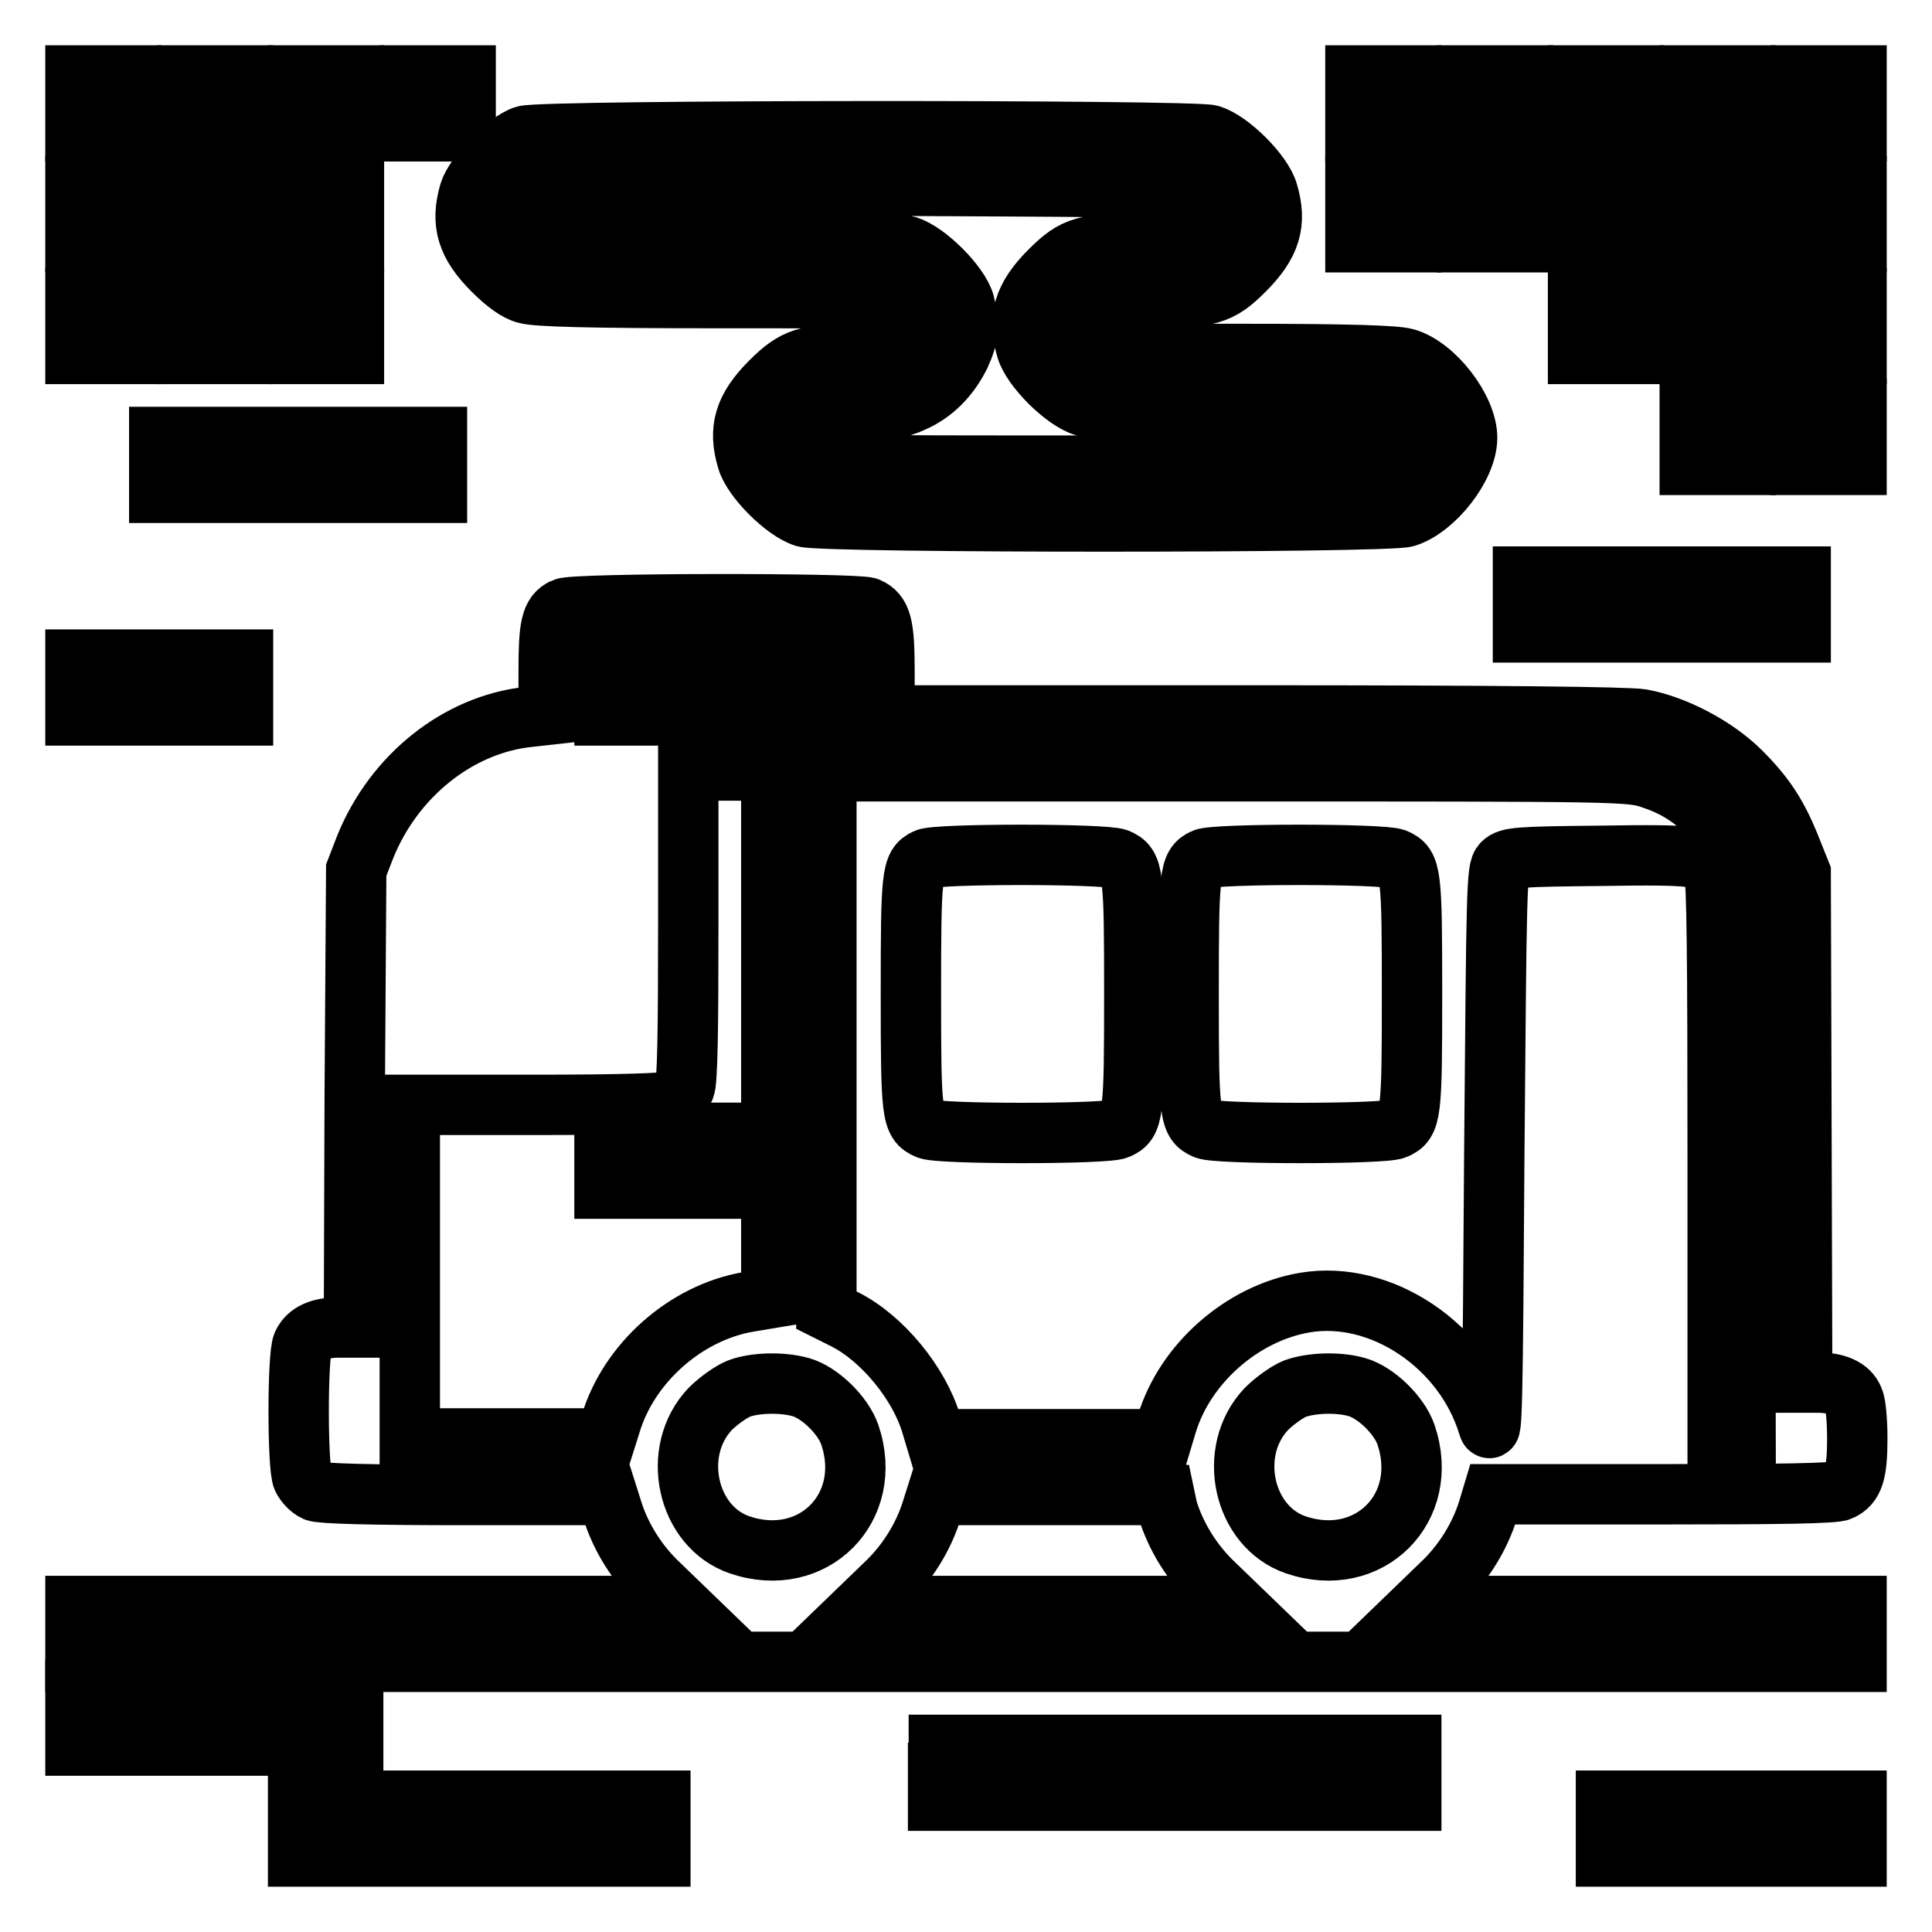
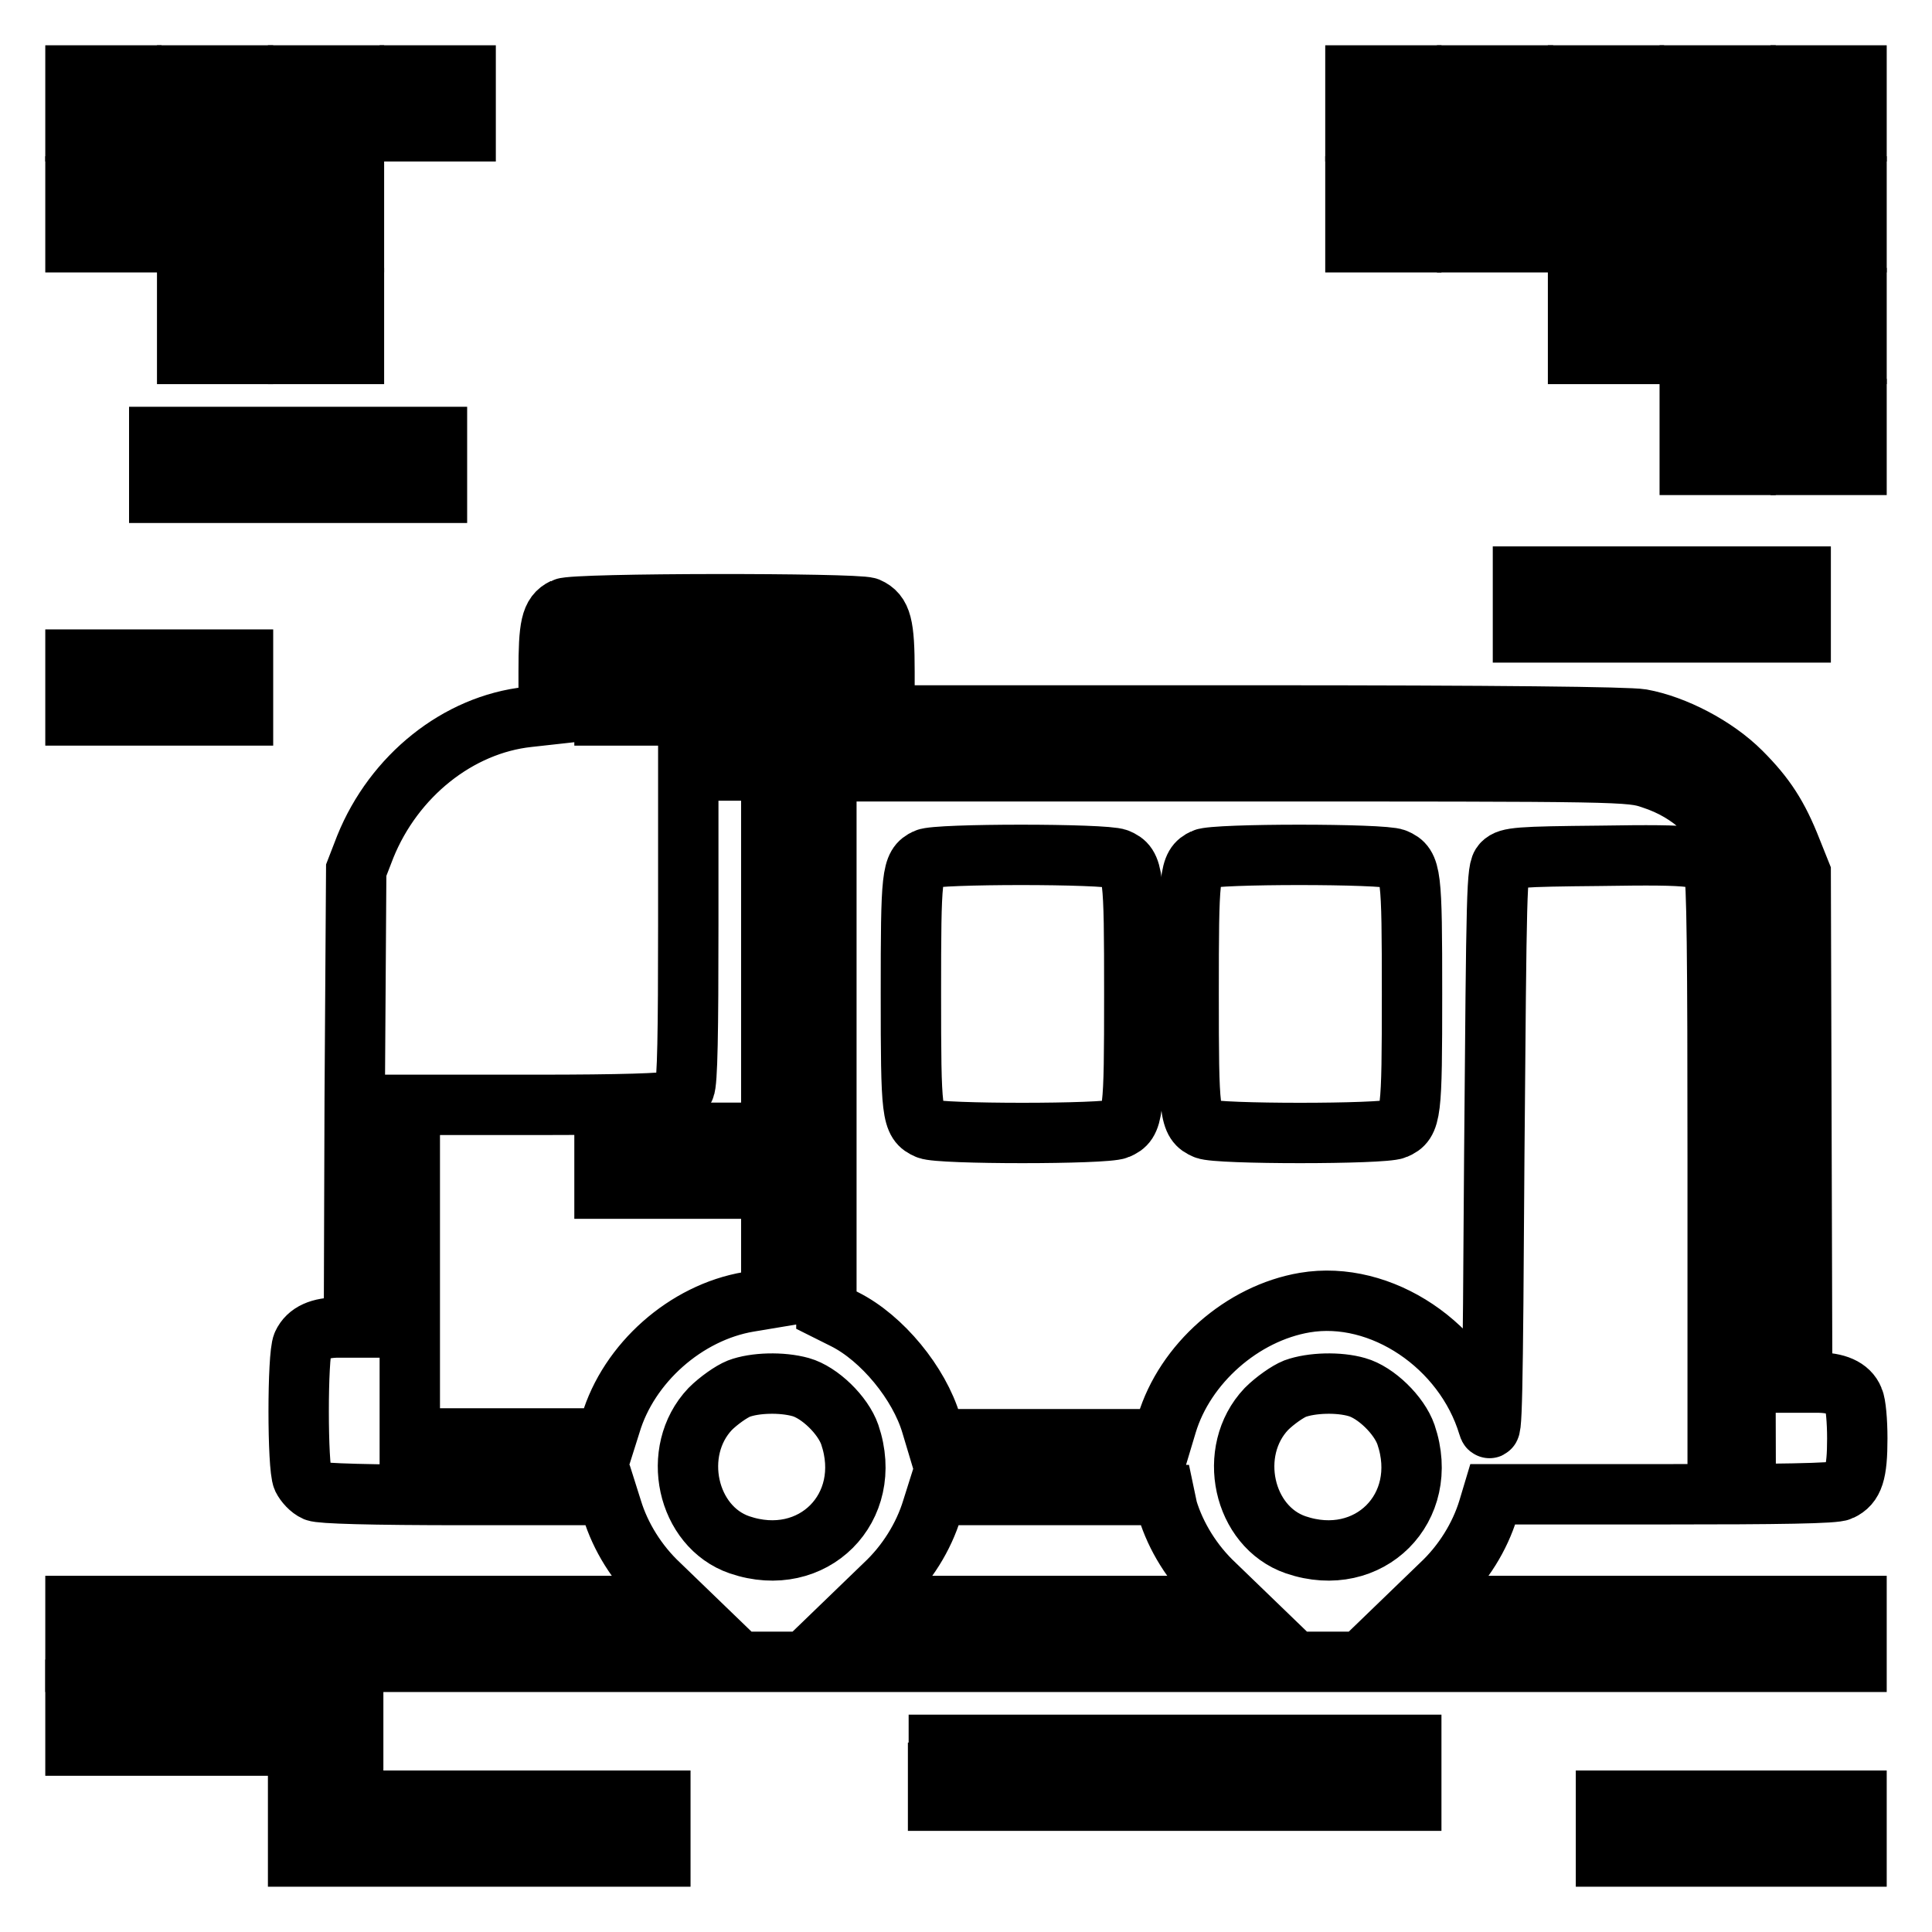
<svg xmlns="http://www.w3.org/2000/svg" version="1.1" x="0px" y="0px" viewBox="0 0 256 256" enable-background="new 0 0 256 256" xml:space="preserve">
  <g>
    <g>
      <g>
        <path stroke-width="8" fill-opacity="0" stroke="#000000" d="M10,13.7v3.7h3.7h3.7v-3.7V10h-3.7H10V13.7z" />
        <path stroke-width="8" fill-opacity="0" stroke="#000000" d="M24.8,13.7v3.7h3.7h3.7v-3.7V10h-3.7h-3.7V13.7z" />
        <path stroke-width="8" fill-opacity="0" stroke="#000000" d="M39.5,13.7v3.7h3.7h3.7v-3.7V10h-3.7h-3.7V13.7z" />
        <path stroke-width="8" fill-opacity="0" stroke="#000000" d="M54.3,13.7v3.7h3.7h3.7v-3.7V10h-3.7h-3.7V13.7L54.3,13.7z" />
        <path stroke-width="8" fill-opacity="0" stroke="#000000" d="M179.6,13.7v3.7h3.7h3.7v-3.7V10h-3.7h-3.7L179.6,13.7L179.6,13.7z" />
        <path stroke-width="8" fill-opacity="0" stroke="#000000" d="M194.4,13.7v3.7h3.7h3.7v-3.7V10h-3.7h-3.7V13.7z" />
        <path stroke-width="8" fill-opacity="0" stroke="#000000" d="M209.1,13.7v3.7h3.7h3.7v-3.7V10h-3.7h-3.7L209.1,13.7L209.1,13.7z" />
        <path stroke-width="8" fill-opacity="0" stroke="#000000" d="M223.9,13.7v3.7h3.7h3.7v-3.7V10h-3.7h-3.7V13.7z" />
        <path stroke-width="8" fill-opacity="0" stroke="#000000" d="M238.6,13.7v3.7h3.7h3.7v-3.7V10h-3.7h-3.7L238.6,13.7L238.6,13.7z" />
-         <path stroke-width="8" fill-opacity="0" stroke="#000000" d="M69.5,18c-2.3,0.7-6.6,5.2-7.3,7.5c-1.2,4.1-0.3,6.9,3.1,10.3c1.7,1.7,3.2,2.8,4.4,3.1c1.4,0.4,8.4,0.6,25.5,0.6c23,0,23.6,0,24.5,0.9c0.6,0.6,0.9,1.5,0.9,2.8c0,3.2-0.9,3.7-7,3.7c-6.7,0-8.3,0.5-11.5,3.7c-3.5,3.5-4.3,6.3-3.1,10.3c0.7,2.5,5,6.8,7.6,7.6c2.7,0.8,76.9,0.8,79.7,0c3.8-1.2,8.1-6.7,8.1-10.5s-4.3-9.4-8.1-10.5c-1.4-0.4-7.6-0.6-21.8-0.6c-19.3,0-19.9,0-20.8-0.9c-0.6-0.6-0.9-1.5-0.9-2.8c0-1.2,0.3-2.2,0.9-2.8c0.8-0.8,1.5-0.9,7.9-0.9c8.7,0,10-0.4,13.3-3.7c3.5-3.5,4.3-6.3,3.1-10.3c-0.7-2.5-5-6.8-7.6-7.6C157.9,17.2,71.9,17.2,69.5,18z M160.3,25.7c0.6,0.6,0.9,1.5,0.9,2.8c0,1.2-0.3,2.2-0.9,2.8c-0.8,0.8-1.5,0.9-7.9,0.9c-8.7,0-10,0.4-13.3,3.7c-3.5,3.5-4.3,6.3-3.1,10.3c0.7,2.5,5,6.8,7.6,7.6c1.4,0.4,7.6,0.6,21.8,0.6c19.3,0,19.9,0,20.8,0.9c1.2,1.2,1.2,4.3,0,5.5c-0.9,0.9-1.5,0.9-39.6,0.9c-38.1,0-38.7,0-39.6-0.9c-0.6-0.6-0.9-1.5-0.9-2.8c0-3.2,0.9-3.7,7.3-3.7c4.4,0,5.8-0.2,7.5-1c2.8-1.2,4.9-3.4,6.3-6.2c1.2-2.6,1.3-4.1,0.6-6.9c-0.7-2.5-5-6.8-7.6-7.6c-1.4-0.4-8.4-0.6-25.5-0.6c-23,0-23.6,0-24.5-0.9c-0.6-0.6-0.9-1.5-0.9-2.8s0.3-2.2,0.9-2.8c0.9-0.9,1.5-0.9,45.2-0.9C158.7,24.8,159.3,24.8,160.3,25.7z" />
        <path stroke-width="8" fill-opacity="0" stroke="#000000" d="M10,28.4v3.7h3.7h3.7v-3.7v-3.7h-3.7H10V28.4z" />
        <path stroke-width="8" fill-opacity="0" stroke="#000000" d="M24.8,28.4v3.7h3.7h3.7v-3.7v-3.7h-3.7h-3.7V28.4z" />
        <path stroke-width="8" fill-opacity="0" stroke="#000000" d="M39.5,28.4v3.7h3.7h3.7v-3.7v-3.7h-3.7h-3.7V28.4z" />
        <path stroke-width="8" fill-opacity="0" stroke="#000000" d="M179.6,28.4v3.7h3.7h3.7v-3.7v-3.7h-3.7h-3.7L179.6,28.4L179.6,28.4z" />
        <path stroke-width="8" fill-opacity="0" stroke="#000000" d="M194.4,28.4v3.7h3.7h3.7v-3.7v-3.7h-3.7h-3.7V28.4z" />
        <path stroke-width="8" fill-opacity="0" stroke="#000000" d="M209.1,28.4v3.7h3.7h3.7v-3.7v-3.7h-3.7h-3.7L209.1,28.4L209.1,28.4z" />
        <path stroke-width="8" fill-opacity="0" stroke="#000000" d="M223.9,28.4v3.7h3.7h3.7v-3.7v-3.7h-3.7h-3.7V28.4z" />
        <path stroke-width="8" fill-opacity="0" stroke="#000000" d="M238.6,28.4v3.7h3.7h3.7v-3.7v-3.7h-3.7h-3.7L238.6,28.4L238.6,28.4z" />
-         <path stroke-width="8" fill-opacity="0" stroke="#000000" d="M10,43.2v3.7h3.7h3.7v-3.7v-3.7h-3.7H10V43.2z" />
        <path stroke-width="8" fill-opacity="0" stroke="#000000" d="M24.8,43.2v3.7h3.7h3.7v-3.7v-3.7h-3.7h-3.7V43.2z" />
        <path stroke-width="8" fill-opacity="0" stroke="#000000" d="M39.5,43.2v3.7h3.7h3.7v-3.7v-3.7h-3.7h-3.7V43.2z" />
        <path stroke-width="8" fill-opacity="0" stroke="#000000" d="M209.1,43.2v3.7h3.7h3.7v-3.7v-3.7h-3.7h-3.7L209.1,43.2L209.1,43.2z" />
        <path stroke-width="8" fill-opacity="0" stroke="#000000" d="M223.9,43.2v3.7h3.7h3.7v-3.7v-3.7h-3.7h-3.7V43.2z" />
        <path stroke-width="8" fill-opacity="0" stroke="#000000" d="M238.6,43.2v3.7h3.7h3.7v-3.7v-3.7h-3.7h-3.7L238.6,43.2L238.6,43.2z" />
        <path stroke-width="8" fill-opacity="0" stroke="#000000" d="M223.9,57.9v3.7h3.7h3.7v-3.7v-3.7h-3.7h-3.7V57.9z" />
        <path stroke-width="8" fill-opacity="0" stroke="#000000" d="M238.6,57.9v3.7h3.7h3.7v-3.7v-3.7h-3.7h-3.7L238.6,57.9L238.6,57.9z" />
        <path stroke-width="8" fill-opacity="0" stroke="#000000" d="M21.1,61.6v3.7h18.4h18.4v-3.7v-3.7H39.5H21.1V61.6z" />
        <path stroke-width="8" fill-opacity="0" stroke="#000000" d="M201.8,80.1v3.7h18.4h18.4v-3.7v-3.7h-18.4h-18.4V80.1L201.8,80.1z" />
        <path stroke-width="8" fill-opacity="0" stroke="#000000" d="M74.7,80.6c-1.7,0.8-2,2.4-2,8.4v5.7L70,95c-9.3,1-17.8,7.8-21.6,17.2l-1.2,3.1L47,145.6l-0.1,30.3h-2c-2.5,0-4.1,0.7-4.8,2.2c-0.7,1.5-0.7,16.3,0,17.8c0.3,0.6,1,1.4,1.7,1.7c0.7,0.3,7.1,0.5,19.9,0.5h18.8l0.6,1.9c1.1,3.6,3.3,7.2,6.3,10l2.9,2.8H50.1H10v3.7v3.7h118h118v-3.7v-3.7h-29h-29l2.9-2.8c3-2.8,5.2-6.4,6.3-10l0.6-2h22.5c15.5,0,22.9-0.1,23.6-0.5c1.7-0.8,2.2-2.3,2.2-6.9c0-2.3-0.2-4.6-0.5-5.2c-0.6-1.5-2.3-2.2-4.8-2.2h-2l-0.1-33.8l-0.1-33.7l-1.2-3c-1.8-4.6-3.5-7.2-6.7-10.4c-3.4-3.4-8.8-6.2-13.2-7c-1.8-0.3-18.9-0.5-51.5-0.5h-48.8v-5.8c0-6.2-0.4-7.7-2.2-8.5C113.3,79.9,76.1,79.9,74.7,80.6z M109.6,91.1v3.7H94.8H80.1v-3.7v-3.7h14.7h14.8V91.1z M102.2,137.1v34.9l-3,0.5c-8.3,1.4-15.9,8.1-18.3,16.2l-0.6,1.9H67.3h-13v-22.1v-22.1h16.8c11.3,0,17.1-0.2,17.9-0.5c0.6-0.3,1.4-1,1.7-1.7c0.4-0.7,0.5-7.6,0.5-21.6v-20.5h5.5h5.5V137.1L102.2,137.1z M218.9,103.2c5.2,1.7,8.9,5.2,11.2,10.5c0.9,2.1,0.9,3.3,1.1,39.6l0.1,37.4h-1.9h-1.8v-37.1c0-26.5-0.1-37.4-0.5-38.2c-0.9-2-2.2-2.2-15.1-2c-10.8,0.1-12.1,0.2-12.9,1c-0.8,0.8-0.8,3.1-1.1,38.7c-0.2,32.7-0.3,37.6-0.8,35.8c-3.2-10.6-14.2-18-24.3-16.3c-8.3,1.4-15.9,8.1-18.3,16.1l-0.6,2h-15.1H124l-0.6-2c-1.6-5.4-6.5-11.4-11.5-13.9l-2.4-1.2v-35.7v-35.7h53.2C215.3,102.2,216,102.2,218.9,103.2z M106.1,183.8c2.5,0.7,5.6,3.7,6.5,6.3c3.3,9.7-4.9,17.9-14.6,14.6c-7-2.4-9.2-12.4-3.9-18c1.1-1.1,2.8-2.3,3.8-2.7C100,183.2,103.6,183.1,106.1,183.8z M179.8,183.8c2.5,0.7,5.6,3.7,6.5,6.3c3.3,9.7-4.9,17.9-14.6,14.6c-7-2.4-9.2-12.4-3.9-18c1.1-1.1,2.8-2.3,3.8-2.7C173.8,183.2,177.4,183.1,179.8,183.8z M154.7,200c1.1,3.6,3.3,7.2,6.3,10l2.9,2.8h-24.8h-24.8l2.9-2.8c3-2.8,5.2-6.4,6.3-10l0.6-1.9h15.1h15.1L154.7,200z" />
        <path stroke-width="8" fill-opacity="0" stroke="#000000" d="M80.1,153.8v3.7h7.4h7.4v-3.7v-3.7h-7.4h-7.4V153.8z" />
        <path stroke-width="8" fill-opacity="0" stroke="#000000" d="M122.7,113.8c-1.9,0.9-2,2-2,17.9c0,16,0.1,17,2.2,17.9c1.5,0.7,23.6,0.7,25.2,0c2.1-0.9,2.2-1.9,2.2-17.9s-0.1-17-2.2-17.9C146.5,113.1,124,113.1,122.7,113.8z" />
        <path stroke-width="8" fill-opacity="0" stroke="#000000" d="M159.5,113.8c-1.9,0.9-2,2-2,17.9c0,16,0.1,17,2.2,17.9c1.5,0.7,23.6,0.7,25.2,0c2.1-0.9,2.2-1.9,2.2-17.9s-0.1-17-2.2-17.9C183.4,113.1,160.9,113.1,159.5,113.8z" />
        <path stroke-width="8" fill-opacity="0" stroke="#000000" d="M10,91.1v3.7h11.1h11.1v-3.7v-3.7H21.1H10V91.1z" />
        <path stroke-width="8" fill-opacity="0" stroke="#000000" d="M10,227.6v3.7h18.4h18.4v-3.7v-3.7H28.4H10V227.6z" />
        <path stroke-width="8" fill-opacity="0" stroke="#000000" d="M124.3,234.9v3.7h31.3H187v-3.7v-3.7h-31.3h-31.3V234.9z" />
        <path stroke-width="8" fill-opacity="0" stroke="#000000" d="M39.5,242.3v3.7h24h24v-3.7v-3.7h-24h-24V242.3z" />
        <path stroke-width="8" fill-opacity="0" stroke="#000000" d="M212.8,242.3v3.7h16.6H246v-3.7v-3.7h-16.6h-16.6L212.8,242.3L212.8,242.3z" />
      </g>
    </g>
  </g>
</svg>